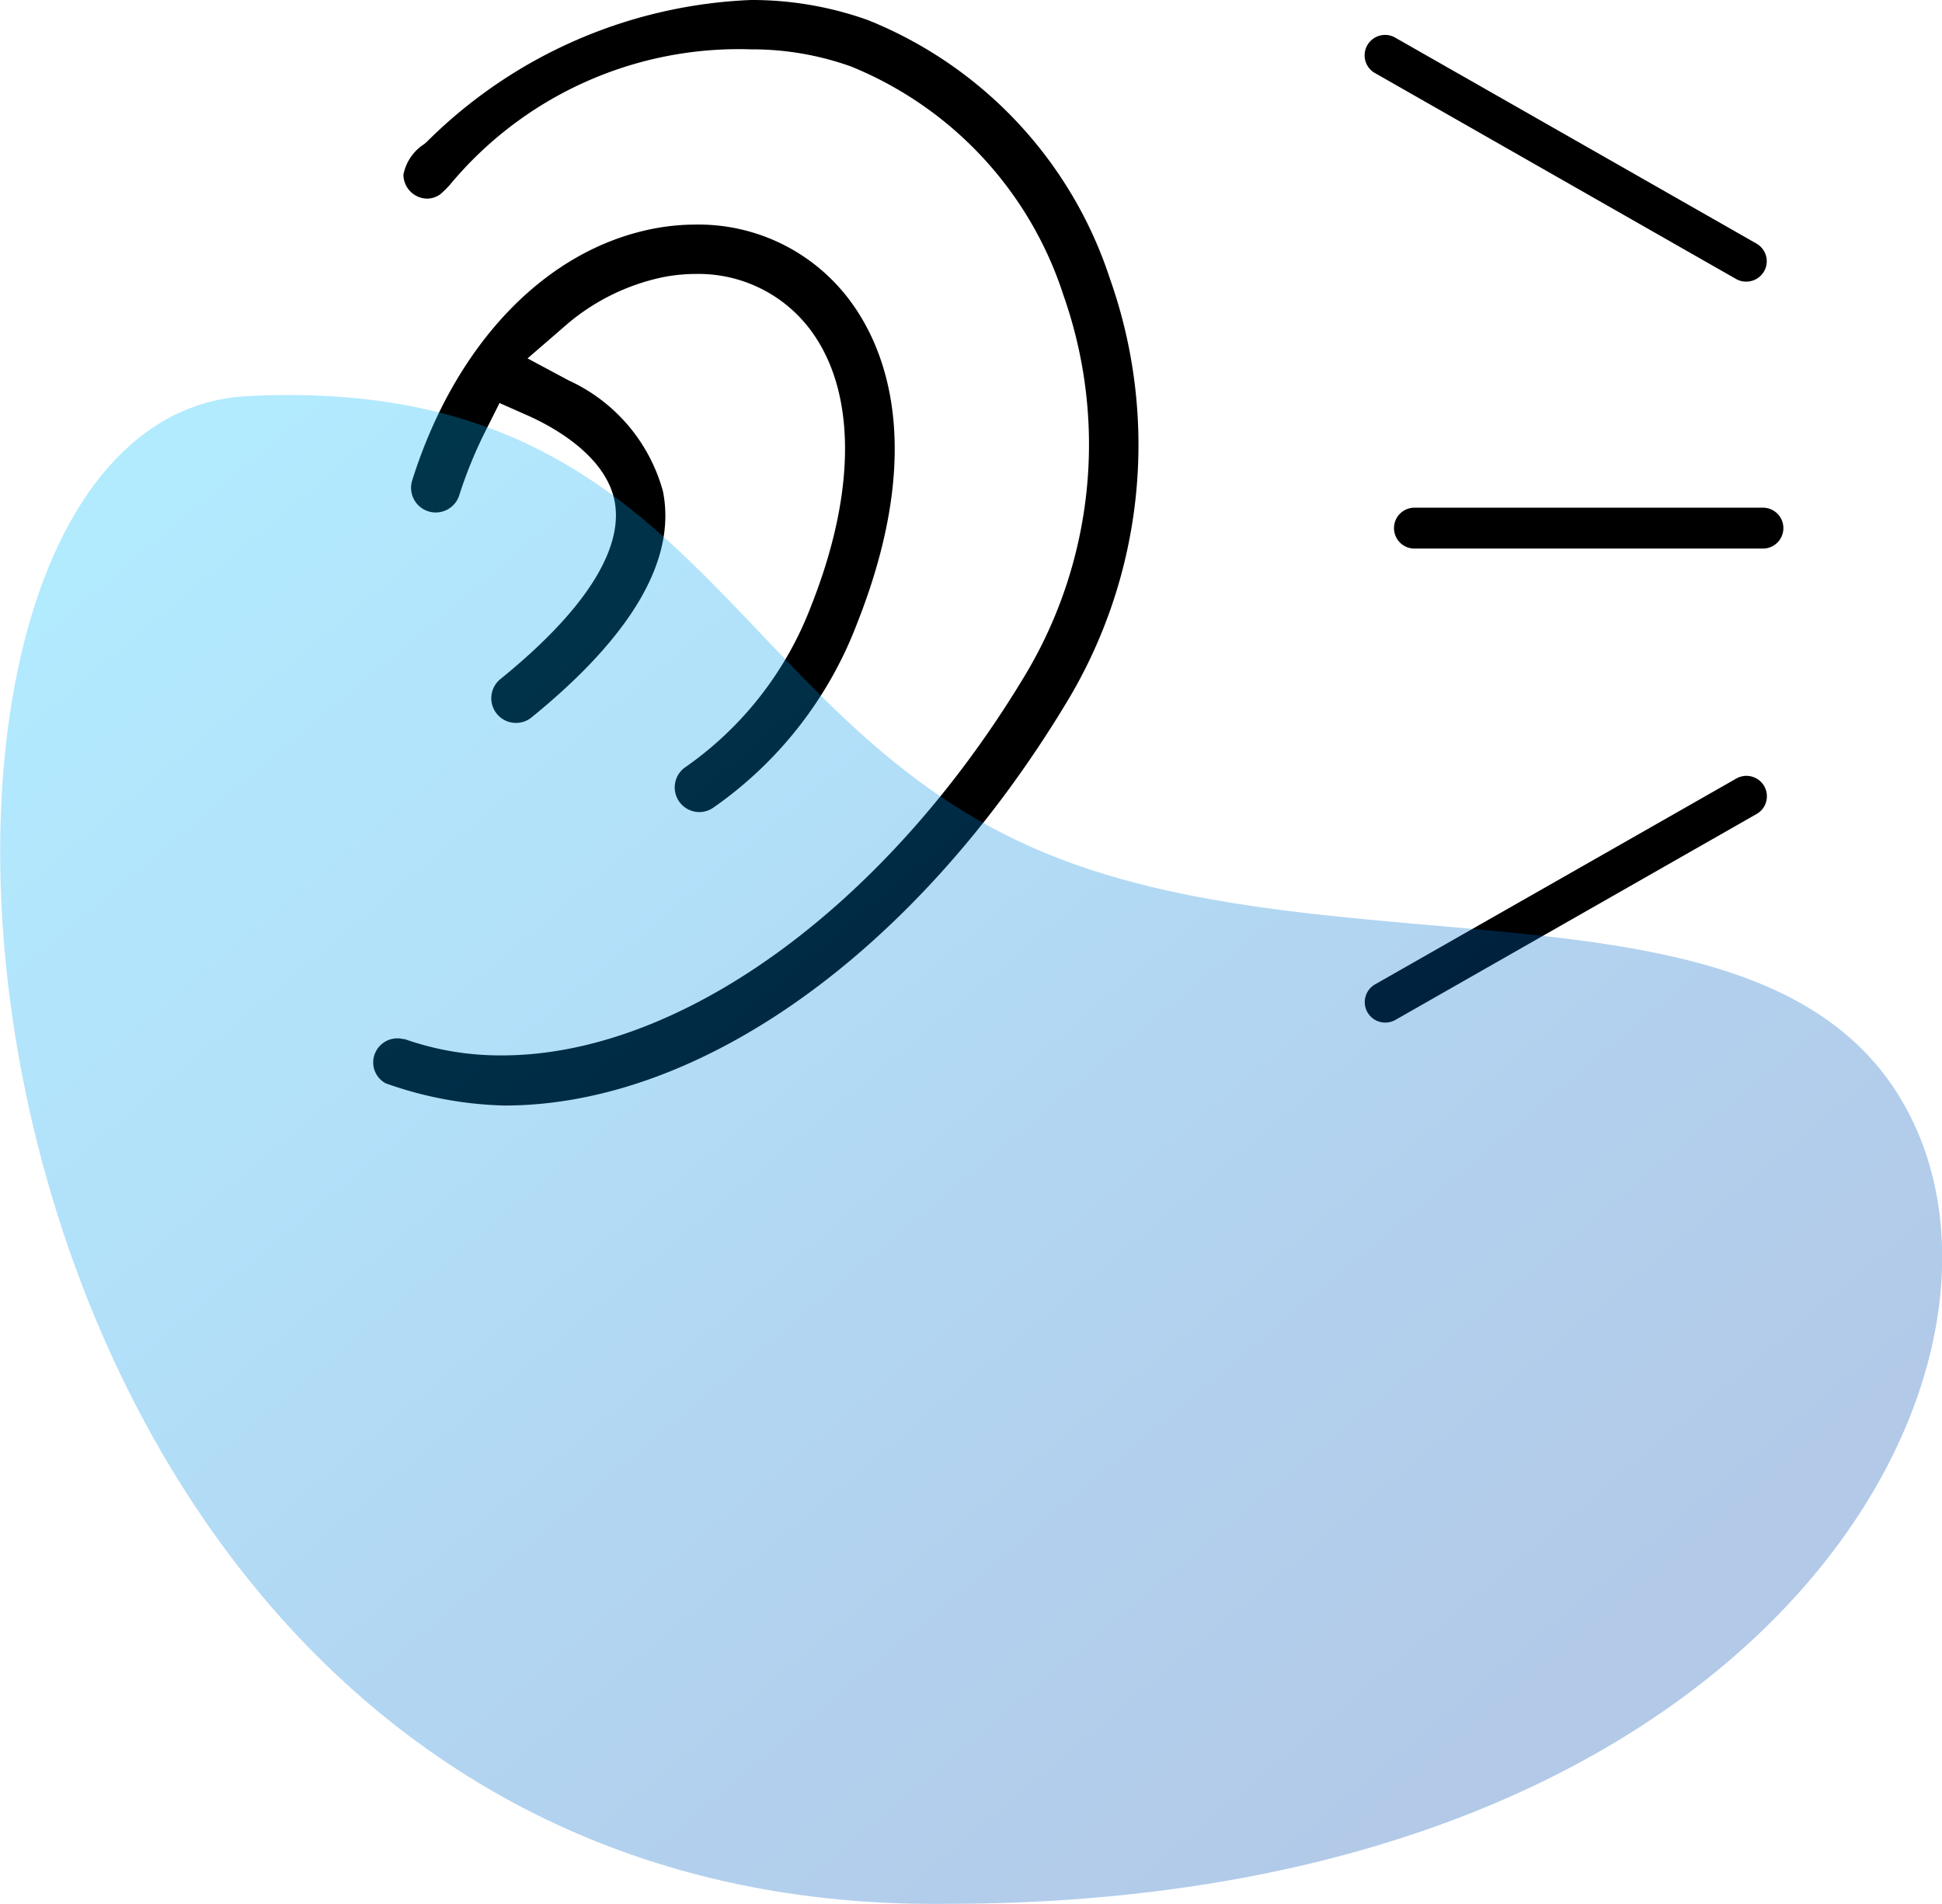
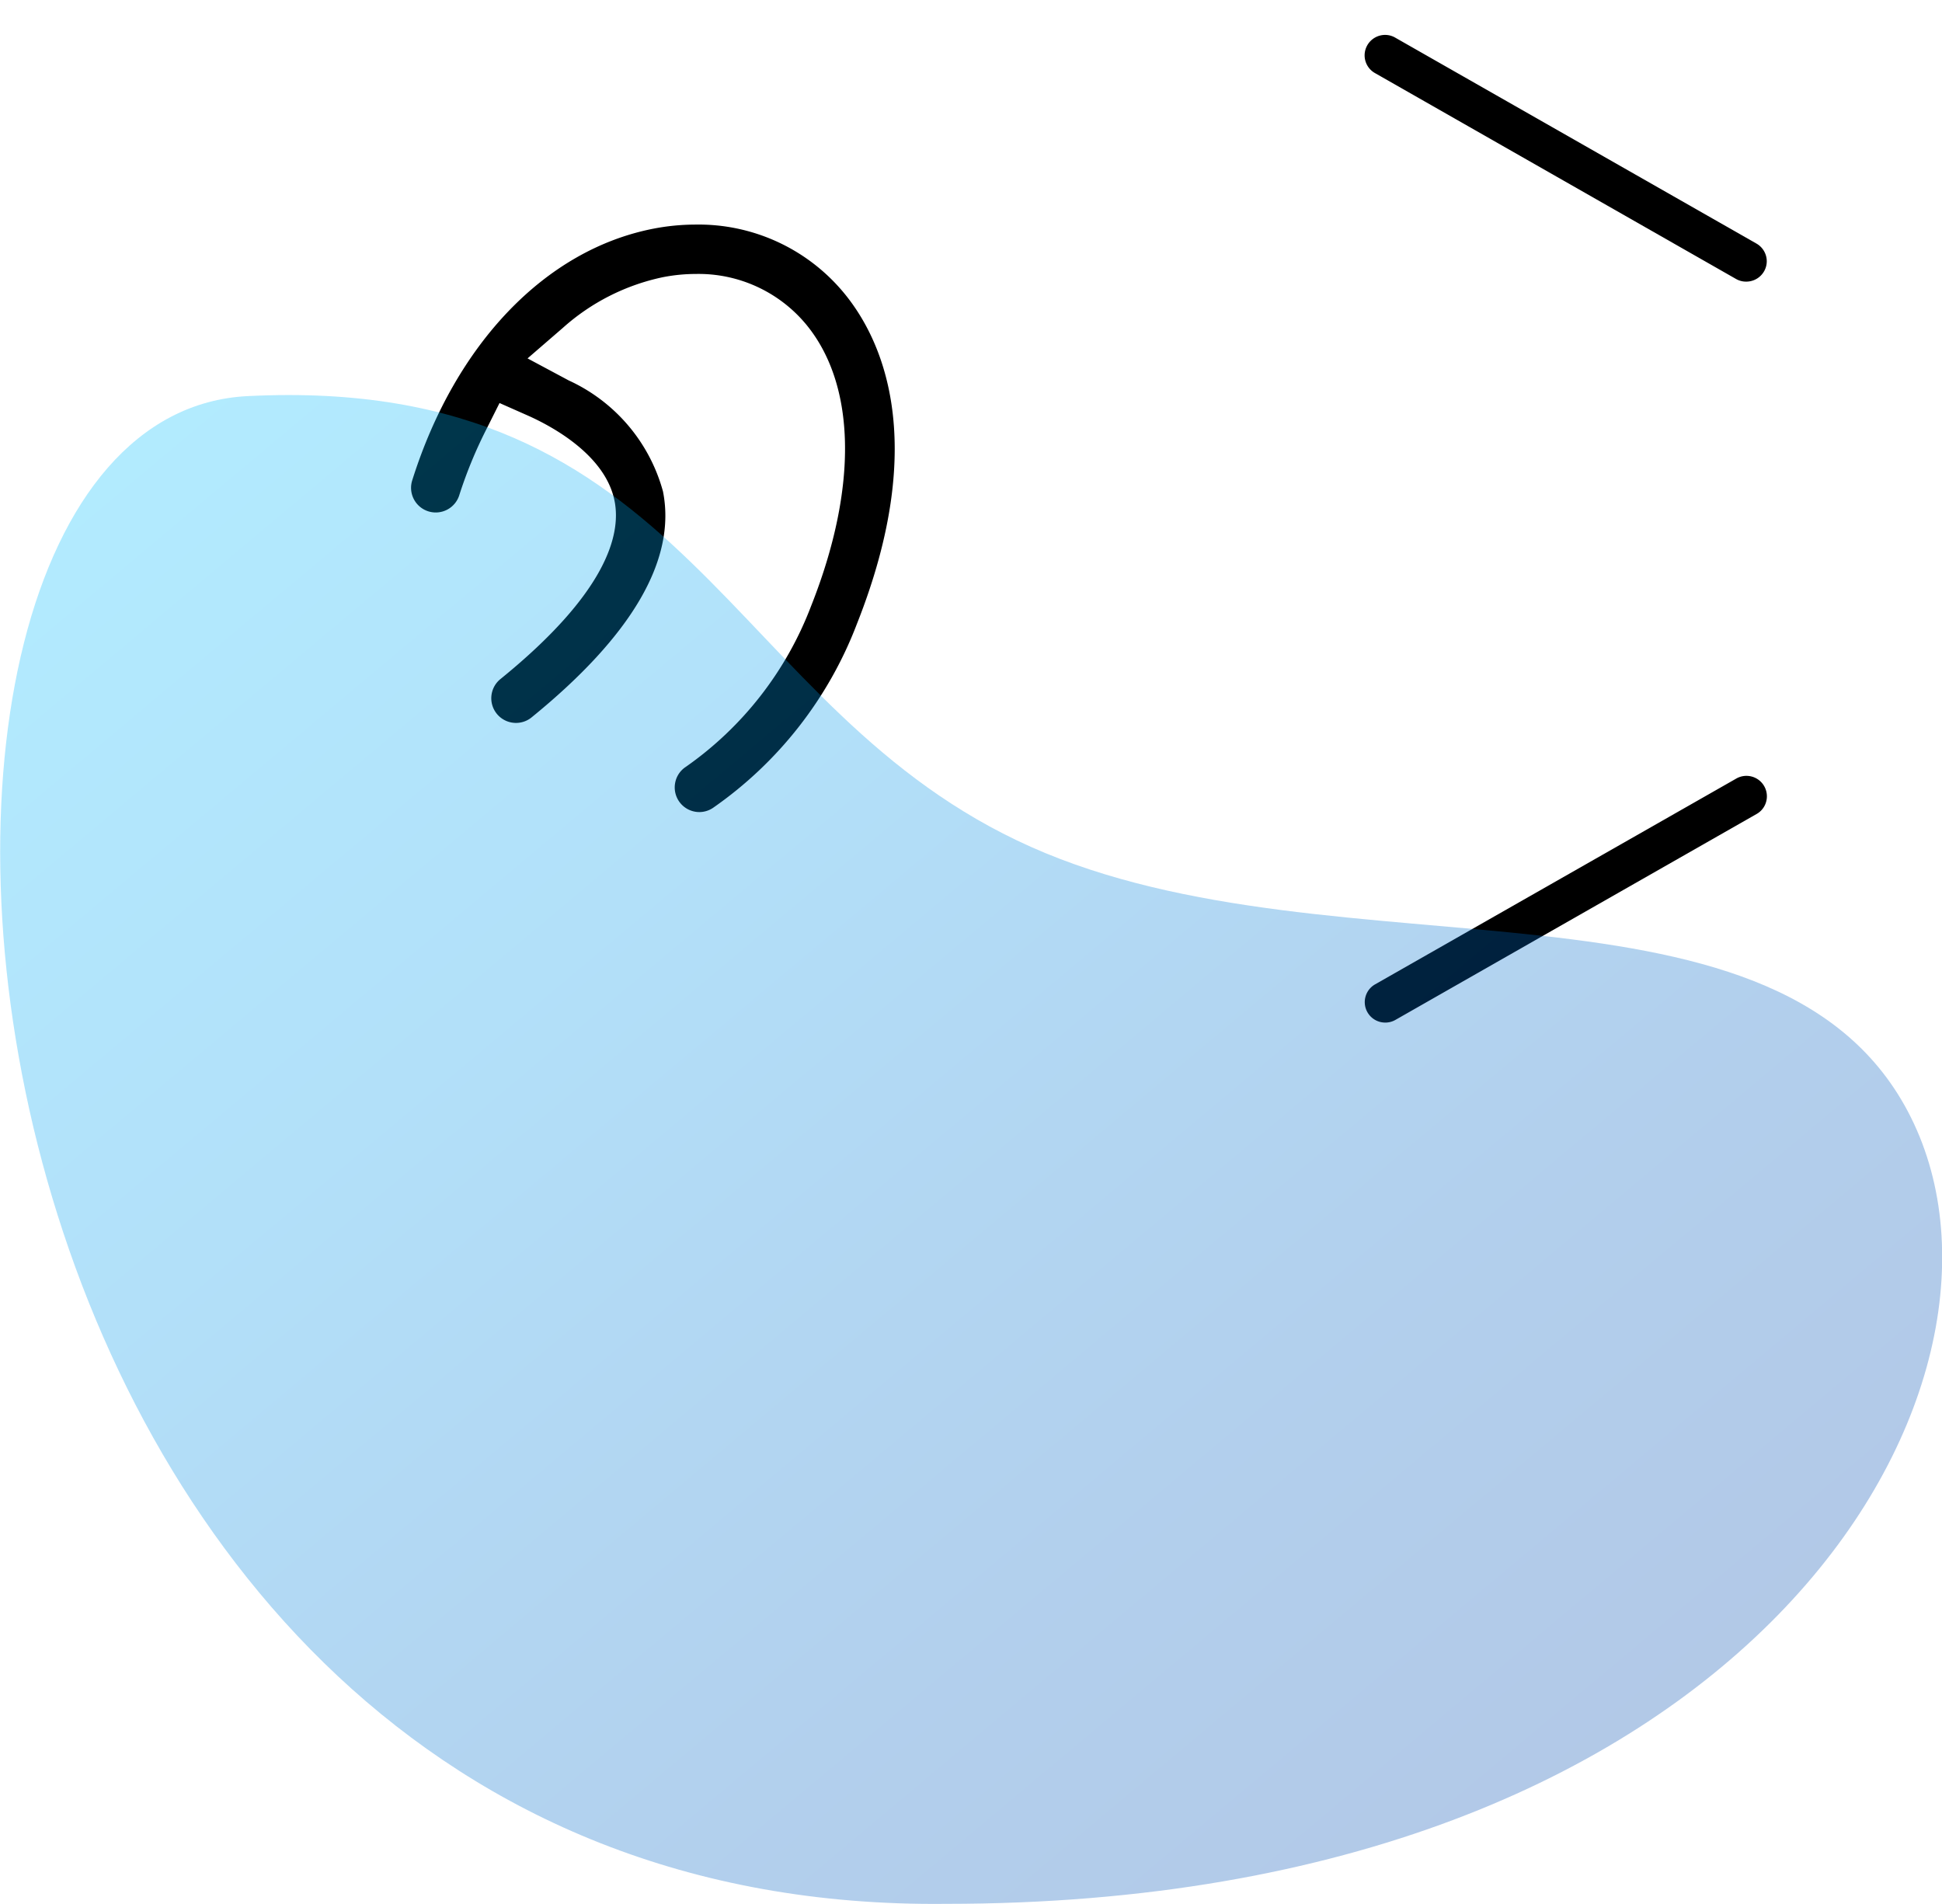
<svg xmlns="http://www.w3.org/2000/svg" id="レイヤー_1" data-name="レイヤー 1" width="21.077mm" height="20.663mm" viewBox="0 0 59.746 58.573">
  <defs>
    <style>.cls-1{opacity:0.3;fill:url(#名称未設定グラデーション_29);}</style>
    <linearGradient id="名称未設定グラデーション_29" x1="315.563" y1="448.378" x2="276.822" y2="402.208" gradientUnits="userSpaceOnUse">
      <stop offset="0" stop-color="#004bb1" />
      <stop offset="0.25" stop-color="#0062c4" />
      <stop offset="0.45" stop-color="#007bd7" />
      <stop offset="0.65" stop-color="#0098ec" />
      <stop offset="1" stop-color="#00beff" />
    </linearGradient>
  </defs>
  <path d="M311.9,422.948a.629.629,0,0,1-.608-.8.626.626,0,0,1,.3-.379L322.7,415.44a.629.629,0,0,1,.917.715.619.619,0,0,1-.294.376l-11.11,6.334A.623.623,0,0,1,311.9,422.948Z" transform="translate(-269.281 -391.489)" />
  <path d="M290.8,416.472a.758.758,0,0,1-.746-.908.751.751,0,0,1,.323-.481,10.664,10.664,0,0,0,3.858-4.951c1.446-3.646,1.387-6.807-.162-8.673a4.3,4.3,0,0,0-3.375-1.542,5.3,5.3,0,0,0-1.025.1,6.666,6.666,0,0,0-3.075,1.558l-1.087.94,1.267.678a5.288,5.288,0,0,1,2.9,3.416c.415,2.094-.946,4.432-4.043,6.95a.754.754,0,0,1-.479.17.759.759,0,0,1-.479-1.349c3.265-2.649,3.712-4.436,3.513-5.468-.277-1.437-1.966-2.327-2.68-2.643l-.861-.381-.422.842a13.66,13.66,0,0,0-.813,1.982.759.759,0,1,1-1.447-.458c1.324-4.189,4.093-7.078,7.407-7.728a6.838,6.838,0,0,1,1.305-.128,5.807,5.807,0,0,1,4.555,2.09c1.127,1.354,2.677,4.479.408,10.2a12.178,12.178,0,0,1-4.426,5.655A.755.755,0,0,1,290.8,416.472Z" transform="translate(-269.281 -391.489)" />
-   <path d="M312.772,408.365a.629.629,0,0,1,0-1.257h10.721a.629.629,0,1,1,0,1.257Z" transform="translate(-269.281 -391.489)" />
  <path d="M323,400.153a.619.619,0,0,1-.308-.081l-11.11-6.335a.626.626,0,0,1-.236-.855.631.631,0,0,1,.549-.319.617.617,0,0,1,.309.083l11.109,6.333a.627.627,0,0,1,.3.381.619.619,0,0,1-.06.476A.631.631,0,0,1,323,400.153Z" transform="translate(-269.281 -391.489)" />
-   <path d="M284.8,425.5a11.677,11.677,0,0,1-3.657-.685.733.733,0,0,1-.381-.645.744.744,0,0,1,.935-.712l.018,0,.019,0a8.854,8.854,0,0,0,2.988.5c5.475,0,11.768-4.549,16.031-11.589A13.8,13.8,0,0,0,302,400.577a11.373,11.373,0,0,0-6.535-7.042,9.046,9.046,0,0,0-3.08-.528,11.555,11.555,0,0,0-9.278,4.185,3.417,3.417,0,0,1-.283.276.718.718,0,0,1-.388.132.742.742,0,0,1-.744-.737,1.447,1.447,0,0,1,.638-.94l.084-.073a14.981,14.981,0,0,1,9.971-4.361,10.608,10.608,0,0,1,3.593.616,12.891,12.891,0,0,1,7.452,7.963,15.31,15.31,0,0,1-1.371,13.09C297.448,420.769,290.837,425.5,284.8,425.5Z" transform="translate(-269.281 -391.489)" />
  <path class="cls-1" d="M301,417.544c9.435,4.207,23.305.228,27.17,8.527s-5.116,23.991-29.794,23.989c-31.832.341-35.126-45.7-21.478-46.385S291.559,413.338,301,417.544Z" transform="translate(-269.281 -391.489)" />
</svg>